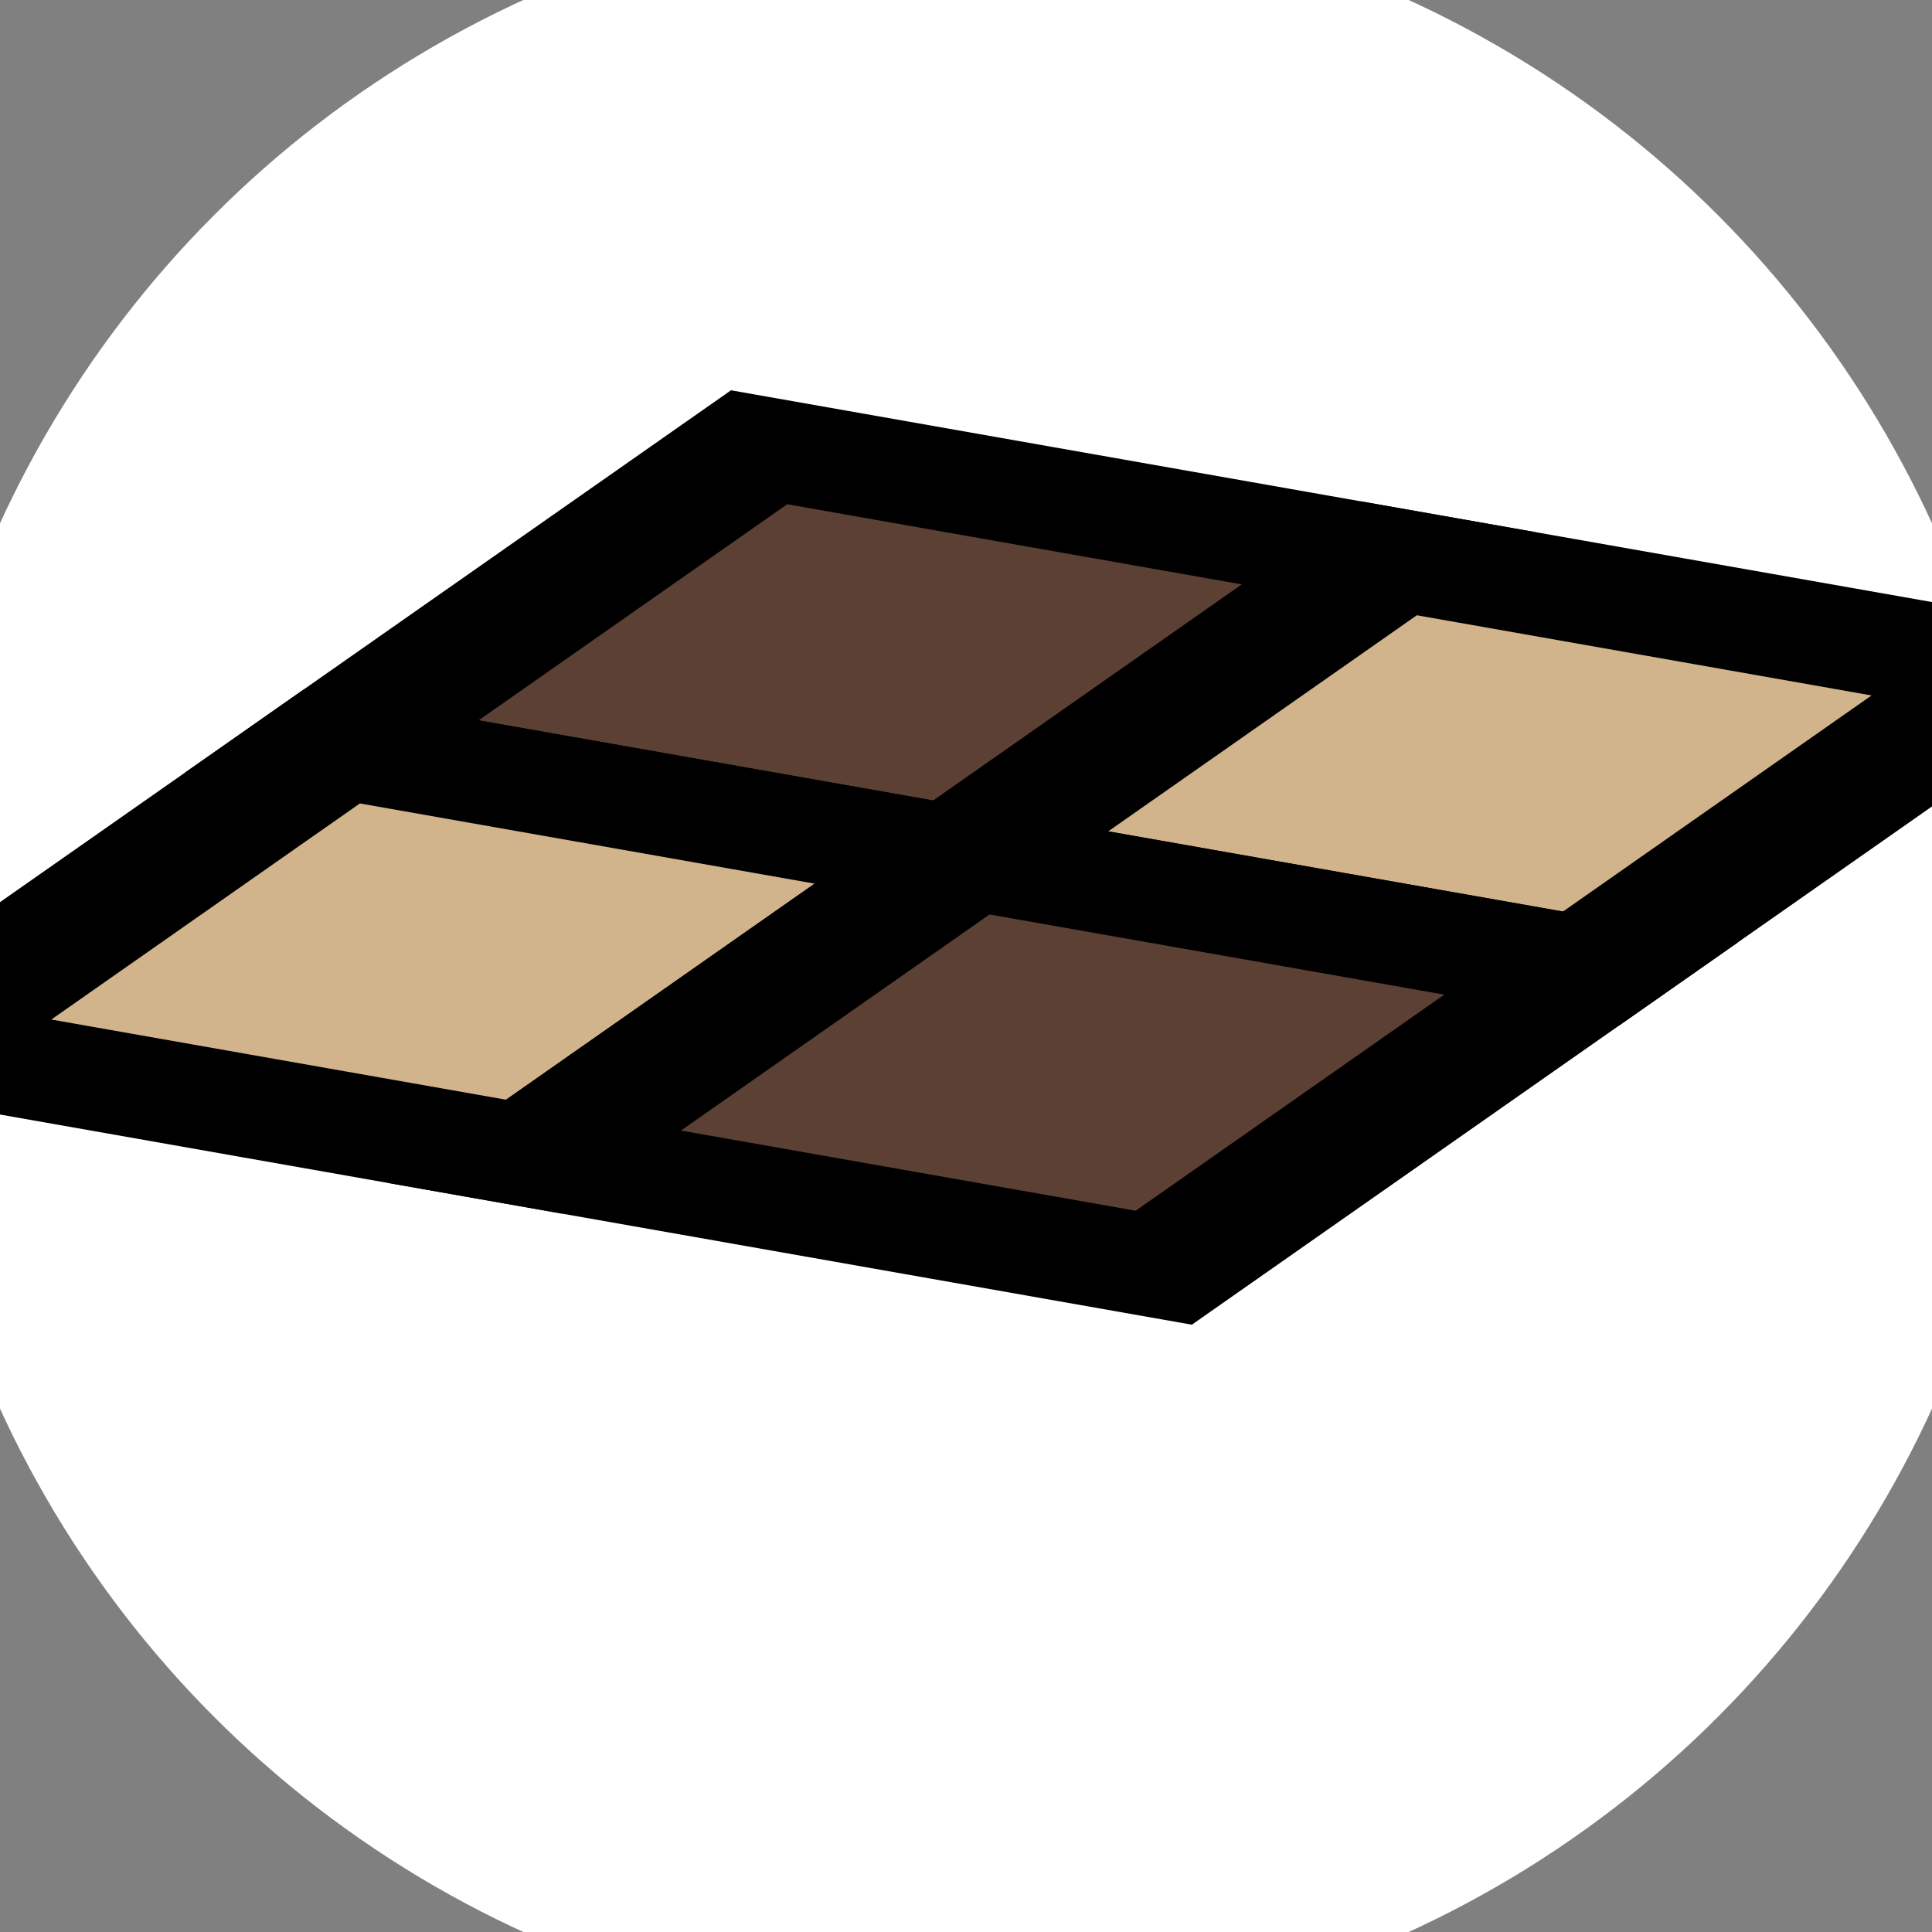
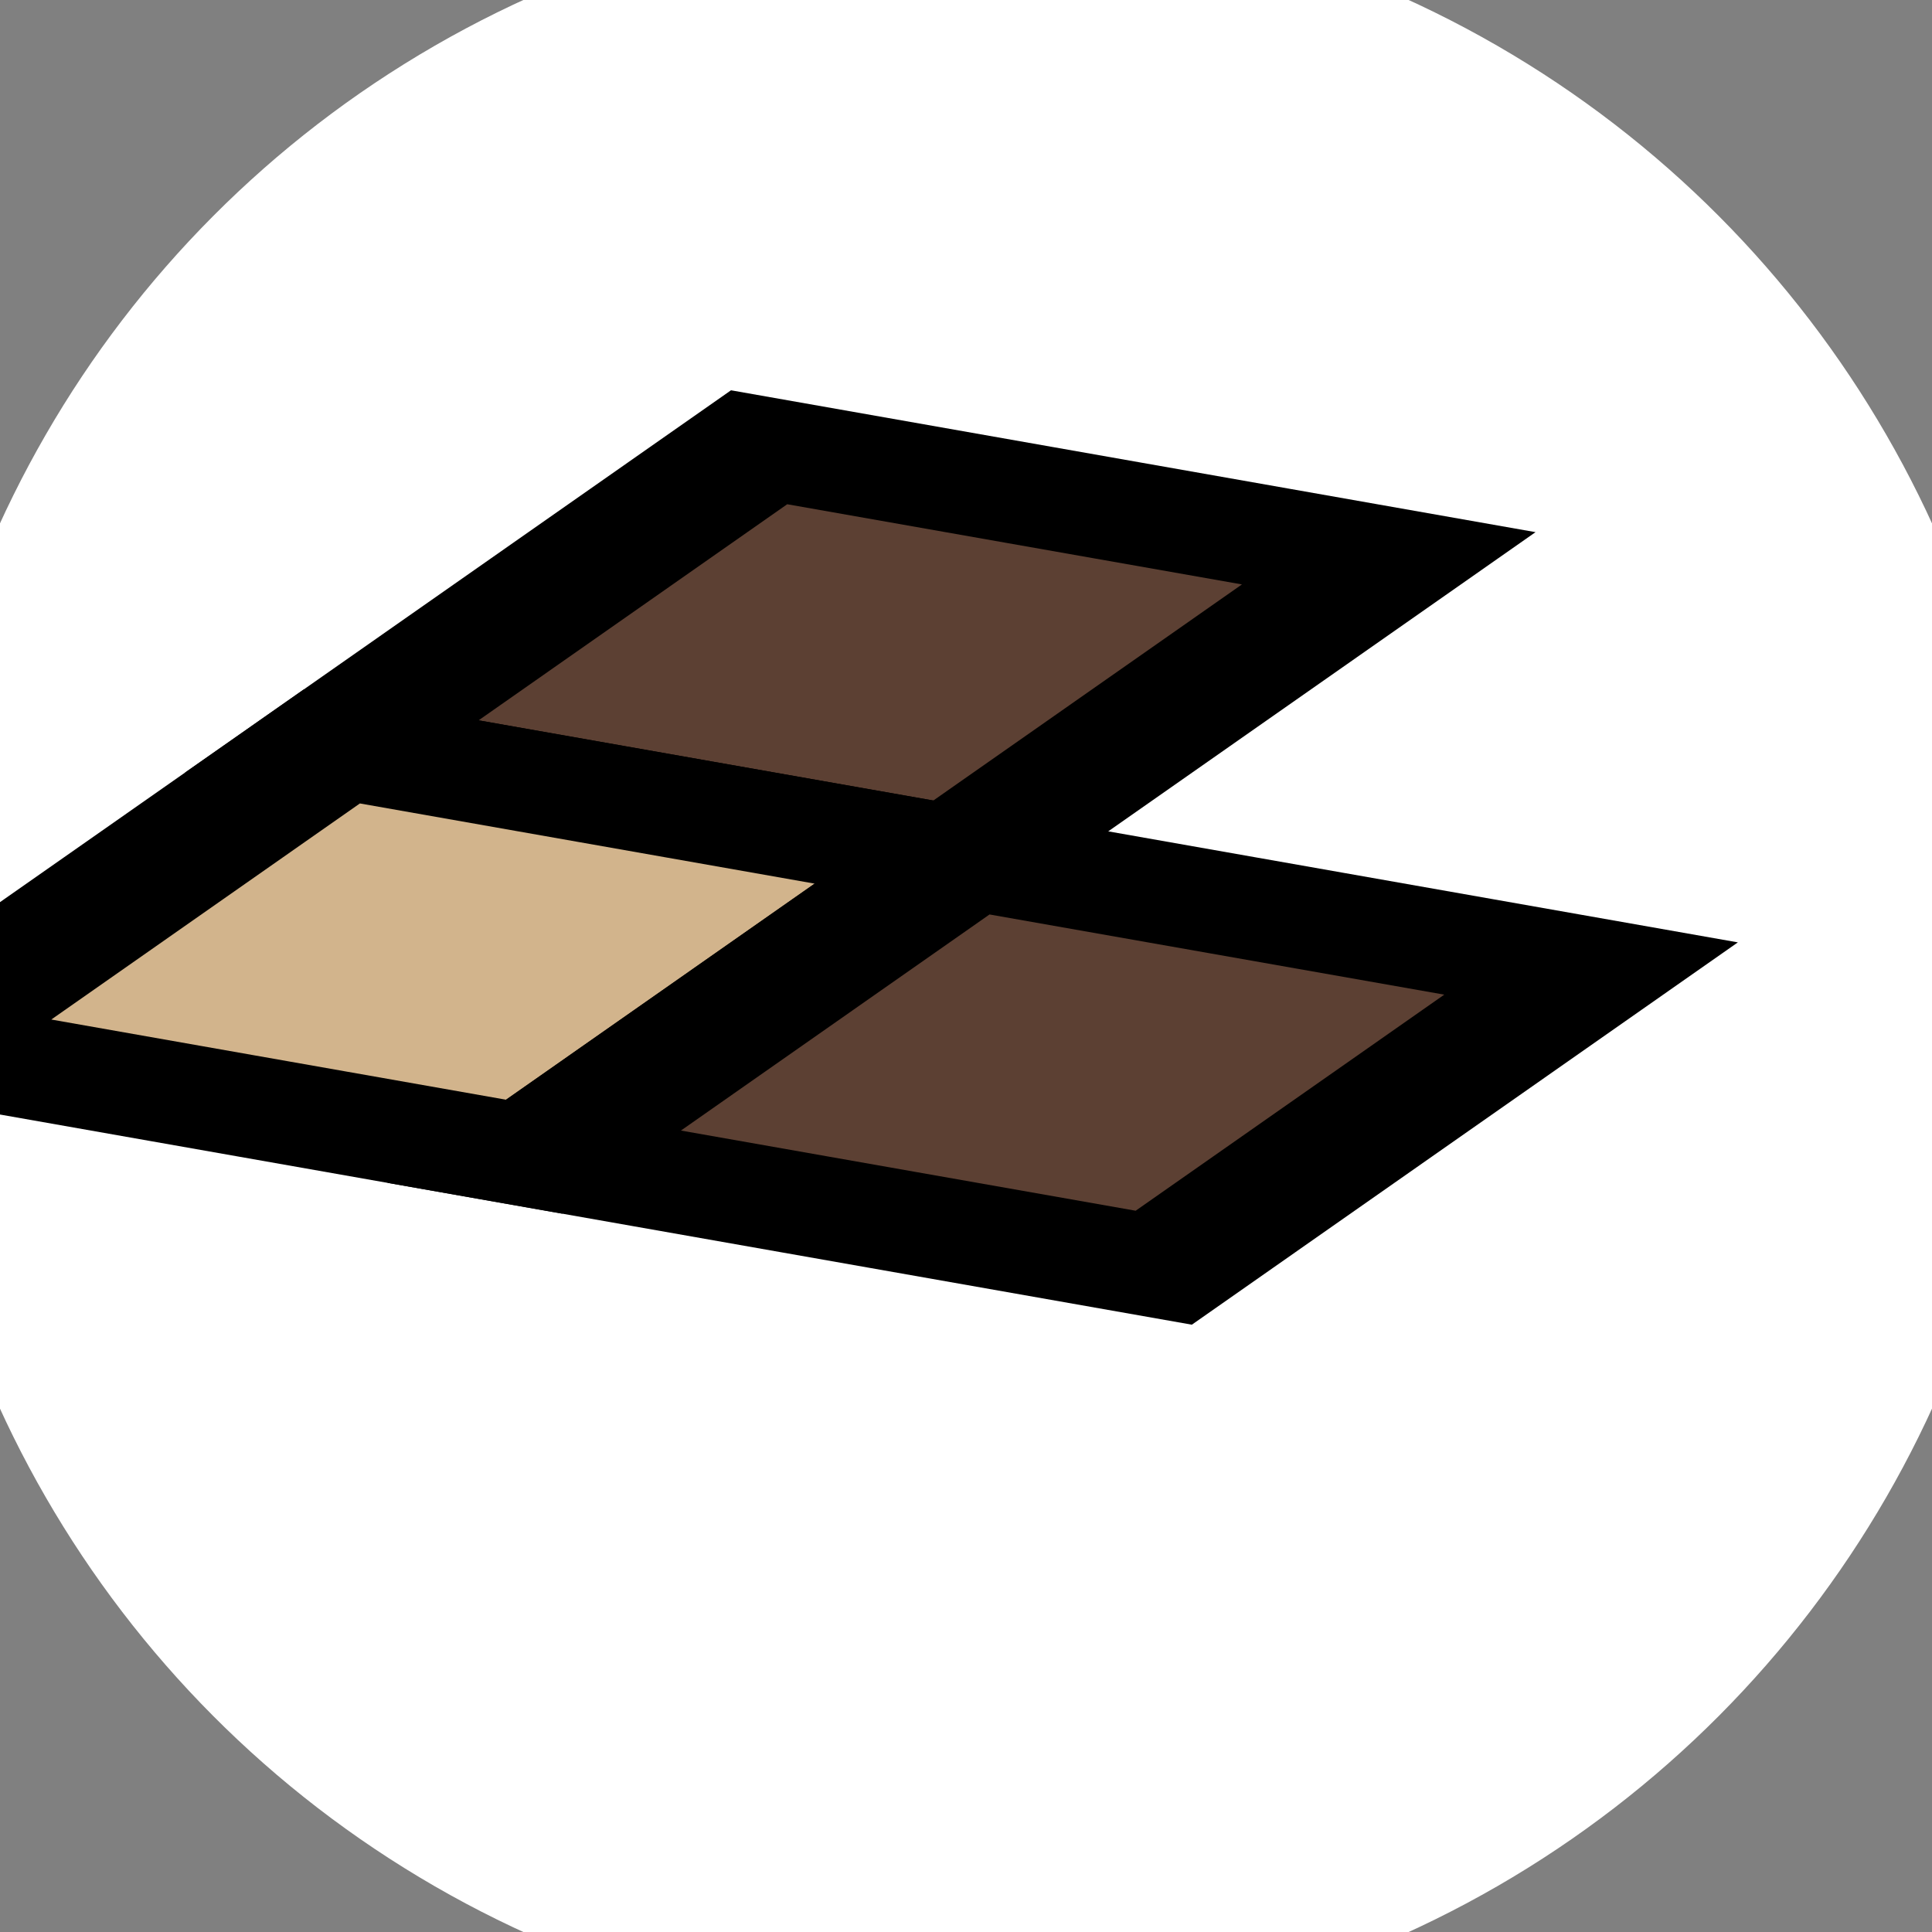
<svg xmlns="http://www.w3.org/2000/svg" viewBox="0 0 100 100">
  <rect x="0" y="0" width="100" height="100" fill="#808080" stroke="none" />
  <circle cx="50" cy="50" r="55" fill="#fff" />
  <g transform="translate(55, 55) rotate(55) skewY(-45) skewX(0) scale(1.3, 1.5)">
    <rect x="-27" y="-27" width="18" height="18" fill="#5C4033" stroke="#000" stroke-width="5" />
-     <rect x="-9" y="-27" width="18" height="18" fill="#D2B48C" stroke="#000" stroke-width="5" />
    <rect x="-27" y="-9" width="18" height="18" fill="#D2B48C" stroke="#000" stroke-width="5" />
    <rect x="-9" y="-9" width="18" height="18" fill="#5C4033" stroke="#000" stroke-width="5" />
  </g>
</svg>